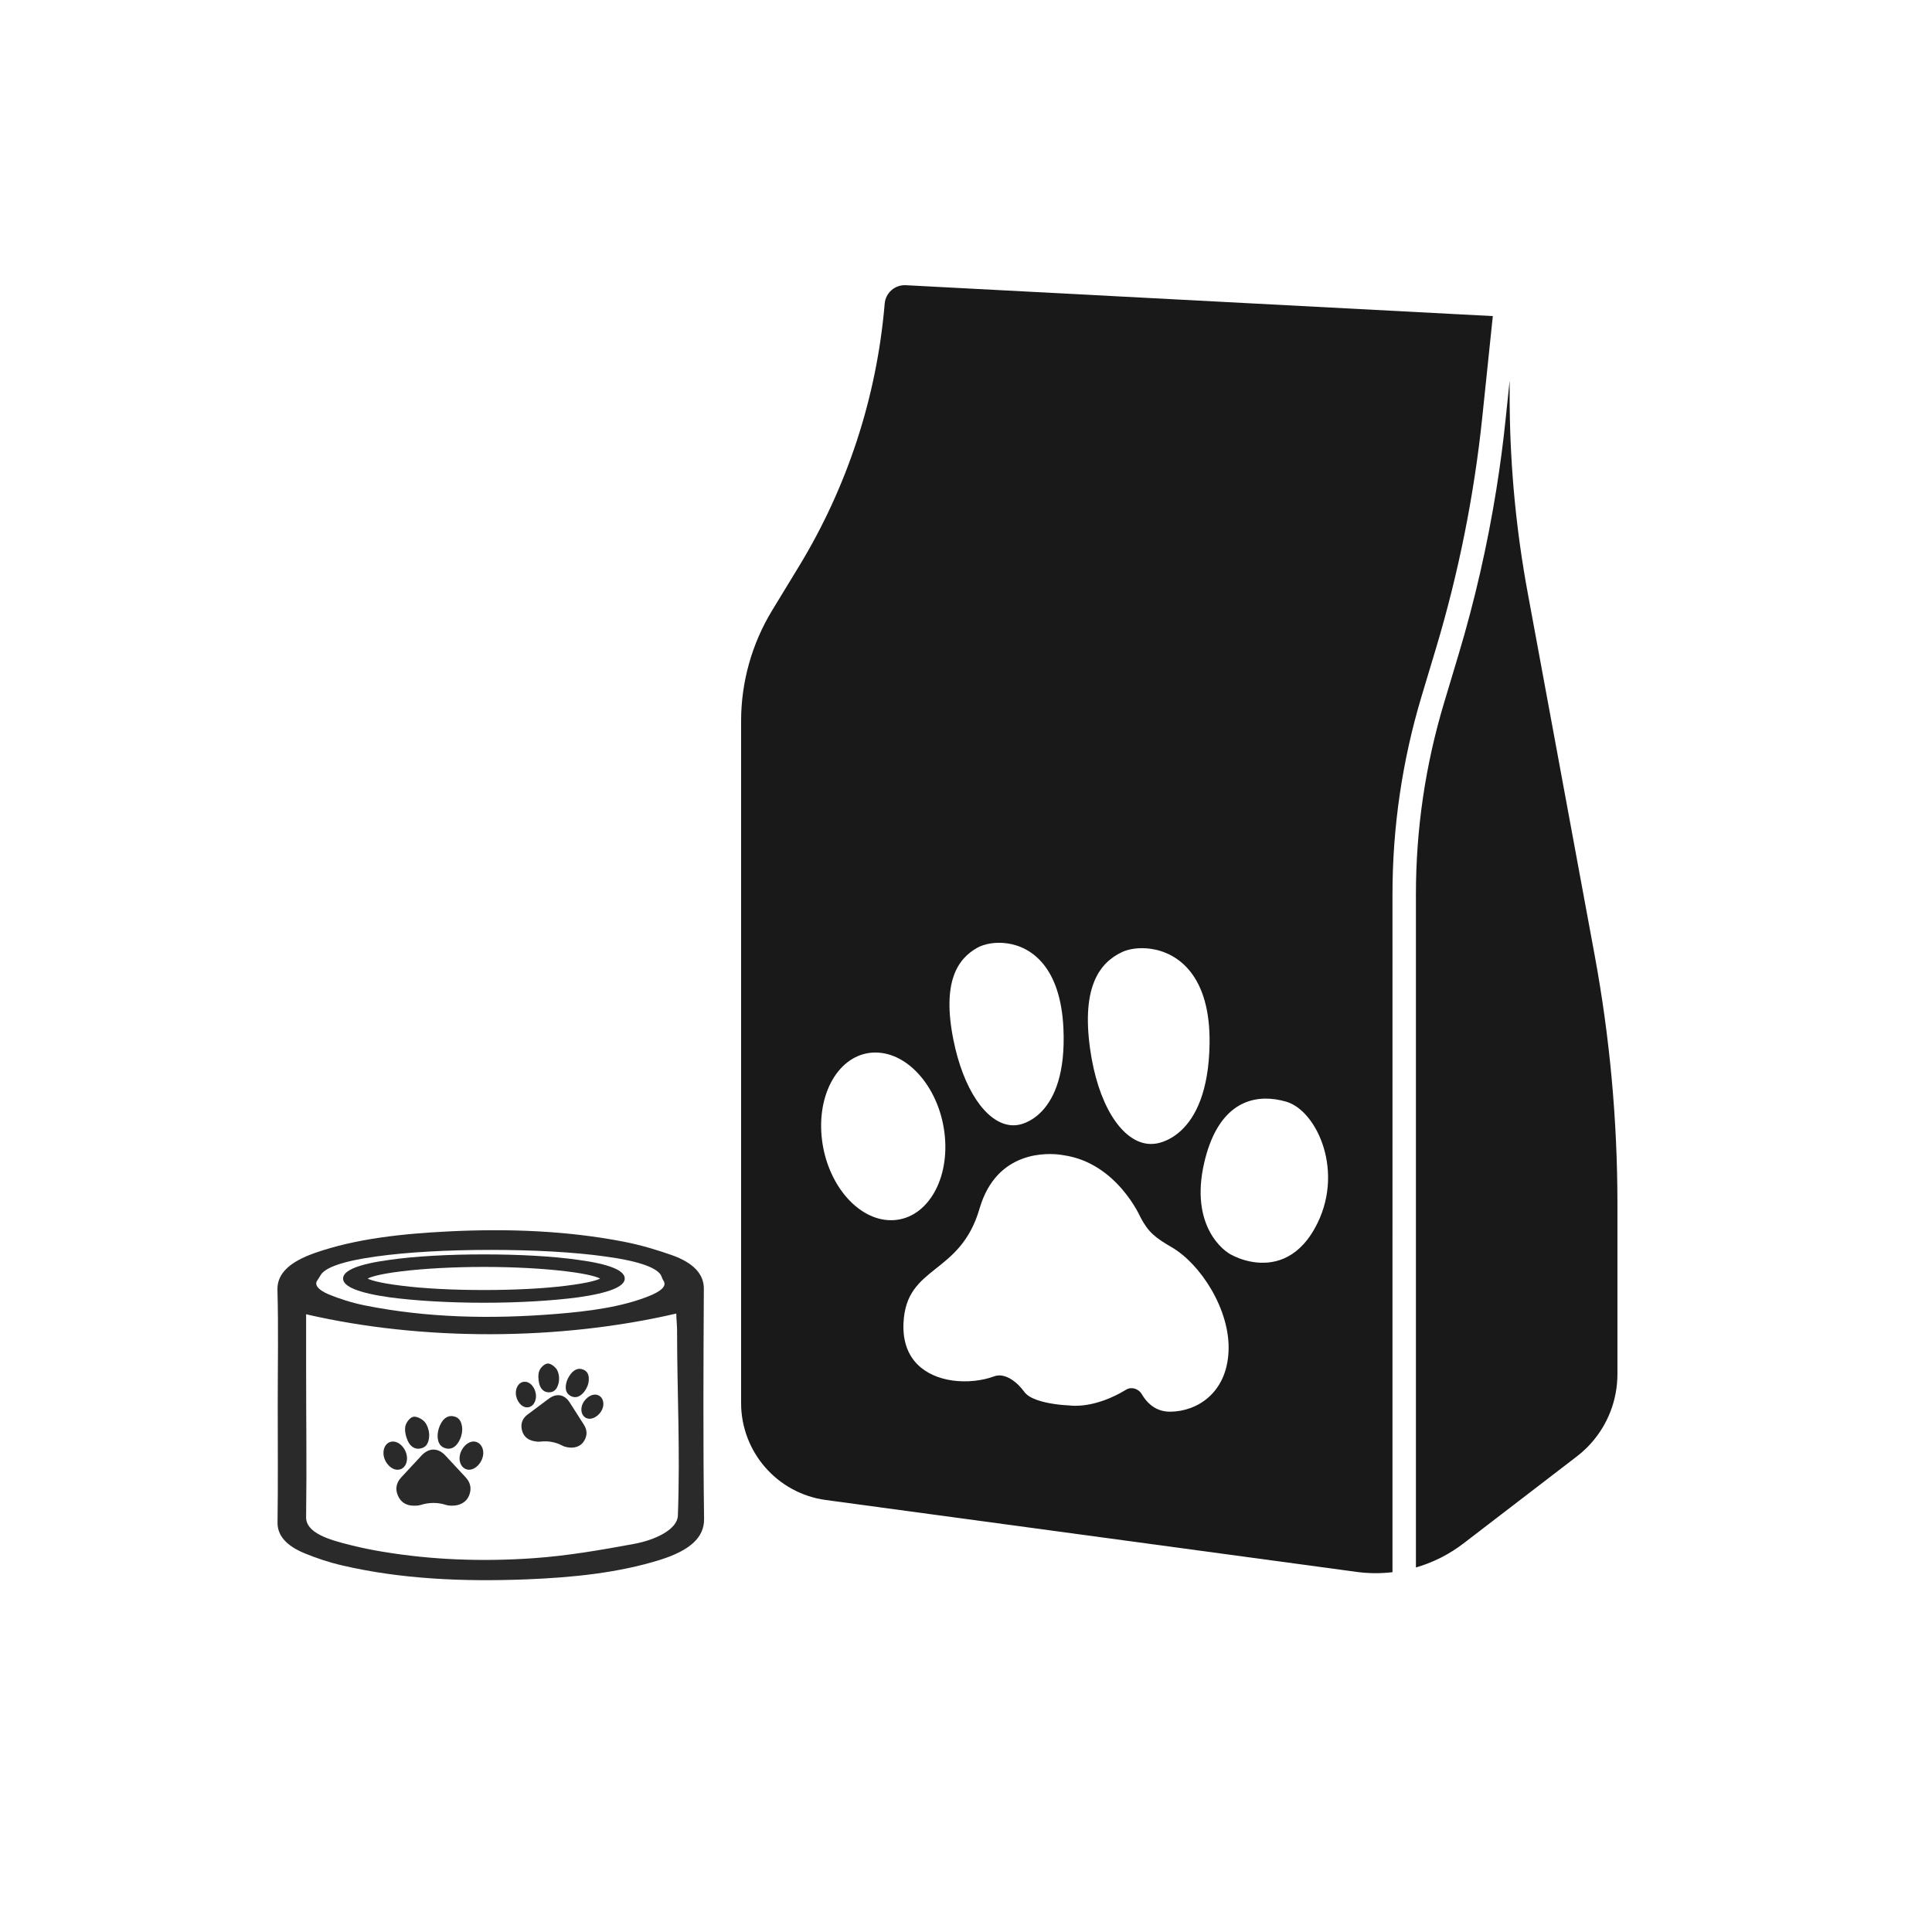
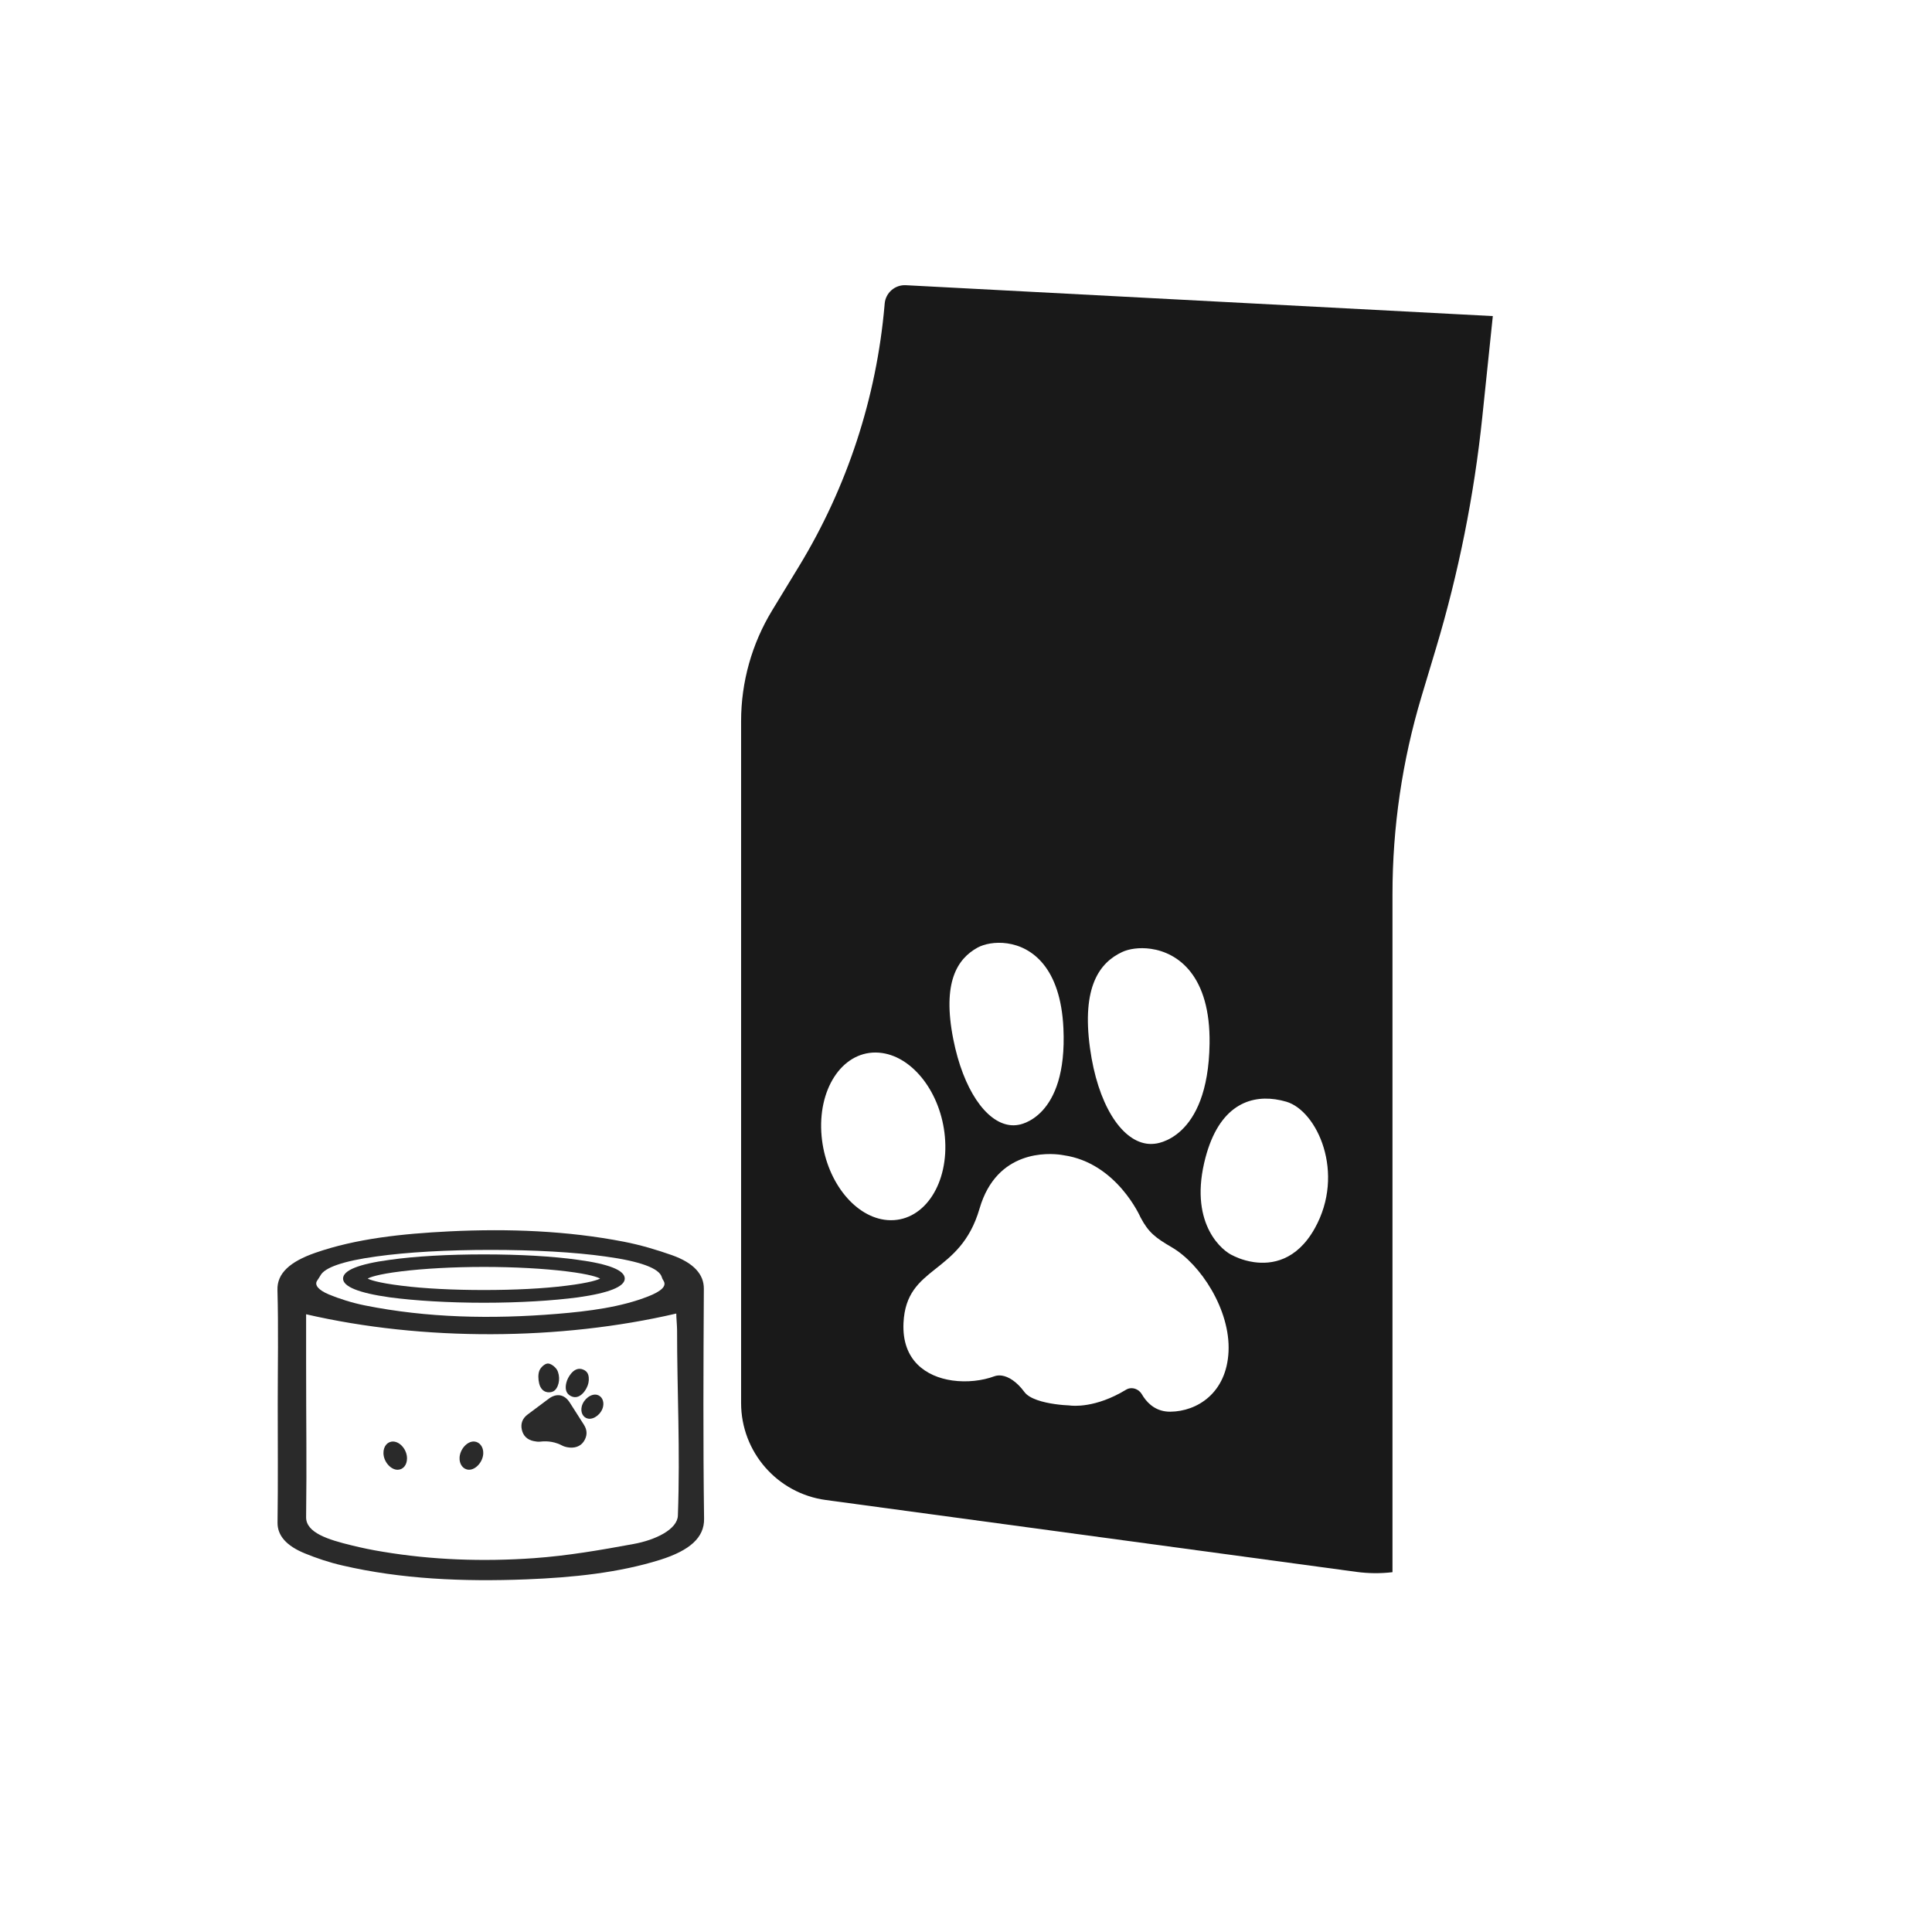
<svg xmlns="http://www.w3.org/2000/svg" version="1.1" id="Layer_1" x="0px" y="0px" width="1200px" height="1200px" viewBox="0 0 1200 1200" xml:space="preserve">
  <g>
    <path fill="#191919" d="M891.951,402.564c13.99-46.666,23.65-94.877,28.709-143.317l6.559-62.92l-364.563-19.179 c-6.761-0.359-12.574,4.699-13.162,11.436l-0.084,1.007c-4.999,57.454-23.195,112.966-53.174,162.209l-16.638,27.33 c-12.61,20.726-19.287,44.52-19.287,68.782v423.502c0,30.447,22.5,56.195,52.659,60.271l329.548,44.639 c7.492,1.008,15.008,1.066,22.379,0.191V555.375c0-41.595,6.066-82.866,18.006-122.687L891.951,402.564z M696.971,591.324 c4.159-1.953,10.692-3.021,17.824-2.002c16.902,2.41,37.125,16.627,36.488,58.953c-0.887,60.188-34.078,62.117-34.078,62.117 c-1.678,0.203-3.356,0.18-5.023-0.049c-16.002-2.289-30.435-24.74-35.17-59.336C671.785,612.805,682.982,597.892,696.971,591.324z M607.127,588.604c4.124-2.277,11.005-3.729,18.484-2.662c15.32,2.193,33.145,14.937,34.895,52.719 c2.625,56.256-27.895,59.984-27.895,59.984c-1.905,0.359-3.823,0.395-5.729,0.119c-14.518-2.072-28.578-21.996-34.775-53.258 C585.107,610.121,594.589,595.554,607.127,588.604z M549.338,757.609c-19.515-2.793-36.572-25.006-39.03-51.939 c-2.625-28.77,12.395-52.014,33.54-51.93c1.342,0.012,2.685,0.109,4.015,0.301c19.515,2.781,36.561,25.004,39.018,51.928 c2.625,28.77-12.394,52.012-33.527,51.928C551.999,757.896,550.668,757.801,549.338,757.609z M763.066,839.457 c-1.197,25.855-19.551,37.195-36.104,37.375c-1.104,0.012-2.158-0.061-3.153-0.203c-7.407-1.055-11.927-6.078-14.54-10.549 c-1.234-2.135-3.345-3.477-5.526-3.789c-1.462-0.203-2.961,0.049-4.255,0.84c-19.107,11.664-33.444,10.082-35.182,9.83 c-0.109-0.014-0.181-0.025-0.181-0.025c-1.87-0.072-5.167-0.287-8.895-0.826c-7.155-1.02-15.883-3.189-19.023-7.611 c-4.711-6.342-9.733-9.482-13.978-10.094c-1.701-0.24-3.283-0.072-4.674,0.443c-7.336,2.732-16.914,3.896-26.096,2.59 c-16.315-2.338-31.359-12.504-30.28-35.711c1.69-36.26,35.098-29.271,47.229-71.023c10.717-36.908,43.225-34.486,50.621-33.432 c0.971,0.133,1.511,0.252,1.511,0.252c0.024,0,0.048,0.012,0.071,0.012c33.145,4.736,47.781,38.576,47.781,38.576 c4.975,9.434,9.242,12.656,19.502,18.65C745.662,785.131,764.277,813.6,763.066,839.457z M816.602,762.99 c-11.328,20.223-26.875,22.488-37.771,20.941c-7.635-1.09-12.982-4.063-12.982-4.063c-6.137-2.506-26.814-18.748-17.932-57.479 c7.852-34.234,26.719-42.086,44.219-39.594c2.303,0.336,4.58,0.84,6.797,1.486C818.088,689.883,835.852,728.6,816.602,762.99z" />
-     <path fill="#191919" d="M990.469,593.299l-41.602-225.194c-6.986-37.817-10.719-76.166-11.154-114.602 c-0.016-1.273-0.023-2.54-0.029-3.813c-0.016-1.041-0.016-2.074-0.016-3.107v-10.151l-2.539,24.326 c-1.492,14.335-3.385,28.656-5.668,42.926c-5.574,34.827-13.463,69.348-23.578,103.054l-9.037,30.133 c-11.541,38.465-17.391,78.334-17.391,118.501v418.211c10.602-3.07,20.643-8.105,29.564-14.953l69.275-53.164l1.135-0.873 c1.973-1.514,3.842-3.129,5.604-4.84c1.105-1.068,2.168-2.176,3.188-3.318c10.471-11.699,16.395-26.953,16.395-42.918v-96.264 v-9.512C1004.615,695.938,999.877,644.242,990.469,593.299z" />
  </g>
  <g>
-     <path fill="#2A2A2A" d="M276.588,904.001c-4.61-4.888-10.187-4.843-14.808,0.085c-4.252,4.521-8.441,9.087-12.657,13.641 c-2.992,3.247-3.705,7.047-2.045,11.043c1.726,4.18,5.089,6.354,9.646,6.437c1.546,0.038,3.166-0.016,4.625-0.471 c5.323-1.642,10.588-1.644,15.889,0.049c1.199,0.375,2.512,0.347,3.144,0.421c5.271,0.109,9.267-2.194,10.907-6.164 c1.742-4.182,1.089-8.055-2.03-11.412C285.043,913.088,280.842,908.51,276.588,904.001z" />
-     <path fill="#2A2A2A" d="M261.706,899.547c2.777-0.752,3.967-2.624,4.563-5.24c0.584-2.643,0.312-5.406-0.662-7.922 c-0.479-1.19-1.076-2.402-1.964-3.357c-1.666-1.793-5.026-3.52-7.087-3.01c-2.053,0.488-4.368,3.635-4.802,5.939 c-0.525,2.807,0.292,6.176,1.473,8.869C254.705,898.213,257.589,900.666,261.706,899.547z" />
-     <path fill="#2A2A2A" d="M276.663,899.521c4.063,1.176,6.79-1.307,8.575-4.578c0.514-0.957,0.903-1.986,1.207-2.967 c0.782-2.482,0.875-5.143,0.144-7.629c-0.66-2.241-1.877-3.908-4.503-4.572c-3.879-0.998-6.583,1.286-8.269,4.449 c-1.09,2.059-1.872,4.49-1.98,6.801C271.653,894.678,272.576,898.329,276.663,899.521z" />
    <path fill="#2A2A2A" d="M294.621,895.363c-4.3-0.352-8.876,4.633-9.176,9.945c-0.229,4.184,2.238,7.44,5.718,7.562 c4.325,0.157,8.827-4.929,9-10.158C300.305,898.76,297.922,895.611,294.621,895.363z" />
    <path fill="#2A2A2A" d="M252.803,905.818c0-5.27-4.211-10.373-8.642-10.451c-3.547-0.061-6.076,3.012-5.989,7.268 c0.097,5.246,4.514,10.337,8.88,10.26C250.439,912.818,252.803,909.902,252.803,905.818z" />
    <path fill="#2A2A2A" d="M242.094,805.806c15.687,2.087,36.474,3.354,58.461,3.354c22.011,0,42.769-1.267,58.482-3.354 c19.234-2.701,29.012-6.649,29.012-11.66c0-5.137-9.778-9.045-29.012-11.639c-15.713-2.234-36.471-3.378-58.482-3.378 c-21.988,0-42.775,1.144-58.461,3.378c-19.262,2.594-29.014,6.502-29.014,11.639C213.081,799.156,222.832,803.104,242.094,805.806z M249.235,789.656c14.103-1.724,32.334-2.747,51.32-2.747c19.012,0,37.235,1.023,51.313,2.747 c14.752,1.804,19.541,3.728,20.861,4.489c-1.32,0.729-6.109,2.594-20.861,4.414c-14.079,1.798-32.304,2.698-51.313,2.698 c-18.986,0-37.218-0.9-51.32-2.698c-14.75-1.82-19.529-3.685-20.846-4.414C229.706,793.384,234.485,791.46,249.235,789.656z" />
    <path fill="#2A2A2A" d="M437.171,800.461c0.061-8.861-6.173-16.028-19.875-20.881c-9.274-3.256-19.364-6.303-29.84-8.334 c-34.943-6.783-71.313-8.217-108.195-6.429c-29.55,1.47-58.249,4.521-83.559,13.378c-15.515,5.424-23.681,12.67-23.374,23.022 c0.654,23.615,0.18,47.384,0.178,71.042c-0.004,24.486,0.219,49.042-0.124,73.464c-0.079,8.006,5.412,14.437,17.188,19.211 c7.12,2.886,14.887,5.546,23.076,7.401c36.463,8.504,75.022,10.166,114.244,8.637c29.144-1.142,57.577-4.111,83.208-12.16 c18.346-5.791,27.412-13.828,27.218-25.475C436.672,895.711,436.917,848.084,437.171,800.461z M196.948,795.488 c0.66-1.063,1.454-2.088,2.036-3.186c2.614-5.061,14.263-9.063,34.712-11.881c19.102-2.697,44.381-4.084,71.124-4.084 c26.744,0,52.021,1.387,71.124,4.084c21.715,2.955,33.485,7.336,35.094,12.787c0.266,0.917,0.763,1.799,1.258,2.594 c1.69,3.105-1.537,6.209-9.669,9.407c-16.814,6.636-36.611,9.226-56.838,10.878c-40.517,3.313-80.505,2.488-119.205-5.277 c-7.949-1.605-15.664-4.065-22.382-6.813C197.837,801.273,195.2,798.204,196.948,795.488z M393.399,959.019 c-20.171,3.717-40.823,7.307-61.841,8.792c-31.503,2.229-63.288,1.128-93.979-4.03c-6.467-1.041-12.808-2.372-18.941-3.872 c-14.953-3.623-28.625-7.919-28.506-17.596c0.436-35.454,0.001-54.076,0-97c0-1.938,0-29,0-29 c72.74,16.825,157.764,16.36,229.908-0.448c0,2.303,0.5,7.867,0.5,10c0,39.248,2,74,0.5,115.5 C420.731,949.896,407.239,956.522,393.399,959.019z" />
    <path fill="#2A2A2A" d="M353.81,871.038c-3.243-5.006-8.116-5.854-12.935-2.296c-4.434,3.271-8.817,6.581-13.224,9.883 c-3.129,2.356-4.36,5.56-3.548,9.313c0.837,3.923,3.425,6.356,7.389,7.154c1.343,0.282,2.764,0.495,4.111,0.328 c4.907-0.583,9.503,0.256,13.858,2.58c0.986,0.52,2.135,0.708,2.677,0.87c4.581,0.941,8.437-0.431,10.501-3.637 c2.188-3.371,2.237-6.854,0.051-10.279C359.737,880.318,356.802,875.648,353.81,871.038z" />
    <path fill="#2A2A2A" d="M341.535,864.77c2.544-0.208,3.88-1.651,4.819-3.84c0.931-2.214,1.136-4.67,0.688-7.018 c-0.228-1.12-0.556-2.272-1.178-3.246c-1.167-1.828-3.824-3.875-5.703-3.757c-1.873,0.098-4.393,2.474-5.141,4.416 c-0.905,2.361-0.73,5.436-0.131,7.971C335.641,862.487,337.763,865.092,341.535,864.77z" />
    <path fill="#2A2A2A" d="M354.59,867.142c3.356,1.67,6.133-0.061,8.214-2.63c0.601-0.752,1.105-1.588,1.527-2.396 c1.08-2.041,1.586-4.348,1.345-6.634c-0.219-2.062-1.014-3.707-3.201-4.706c-3.224-1.494-5.949,0.069-7.925,2.558 c-1.28,1.622-2.353,3.62-2.815,5.62C350.993,862.114,351.216,865.443,354.59,867.142z" />
    <path fill="#2A2A2A" d="M370.926,866.377c-3.696-0.992-8.485,2.628-9.596,7.214c-0.869,3.614,0.765,6.85,3.782,7.511 c3.748,0.833,8.487-2.887,9.475-7.425C375.344,870.249,373.766,867.121,370.926,866.377z" />
-     <path fill="#2A2A2A" d="M332.763,868.824c0.842-4.599-2.016-9.727-5.87-10.505c-3.086-0.619-5.783,1.662-6.387,5.386 c-0.756,4.597,2.287,9.746,6.109,10.374C329.585,874.552,332.111,872.384,332.763,868.824z" />
  </g>
</svg>